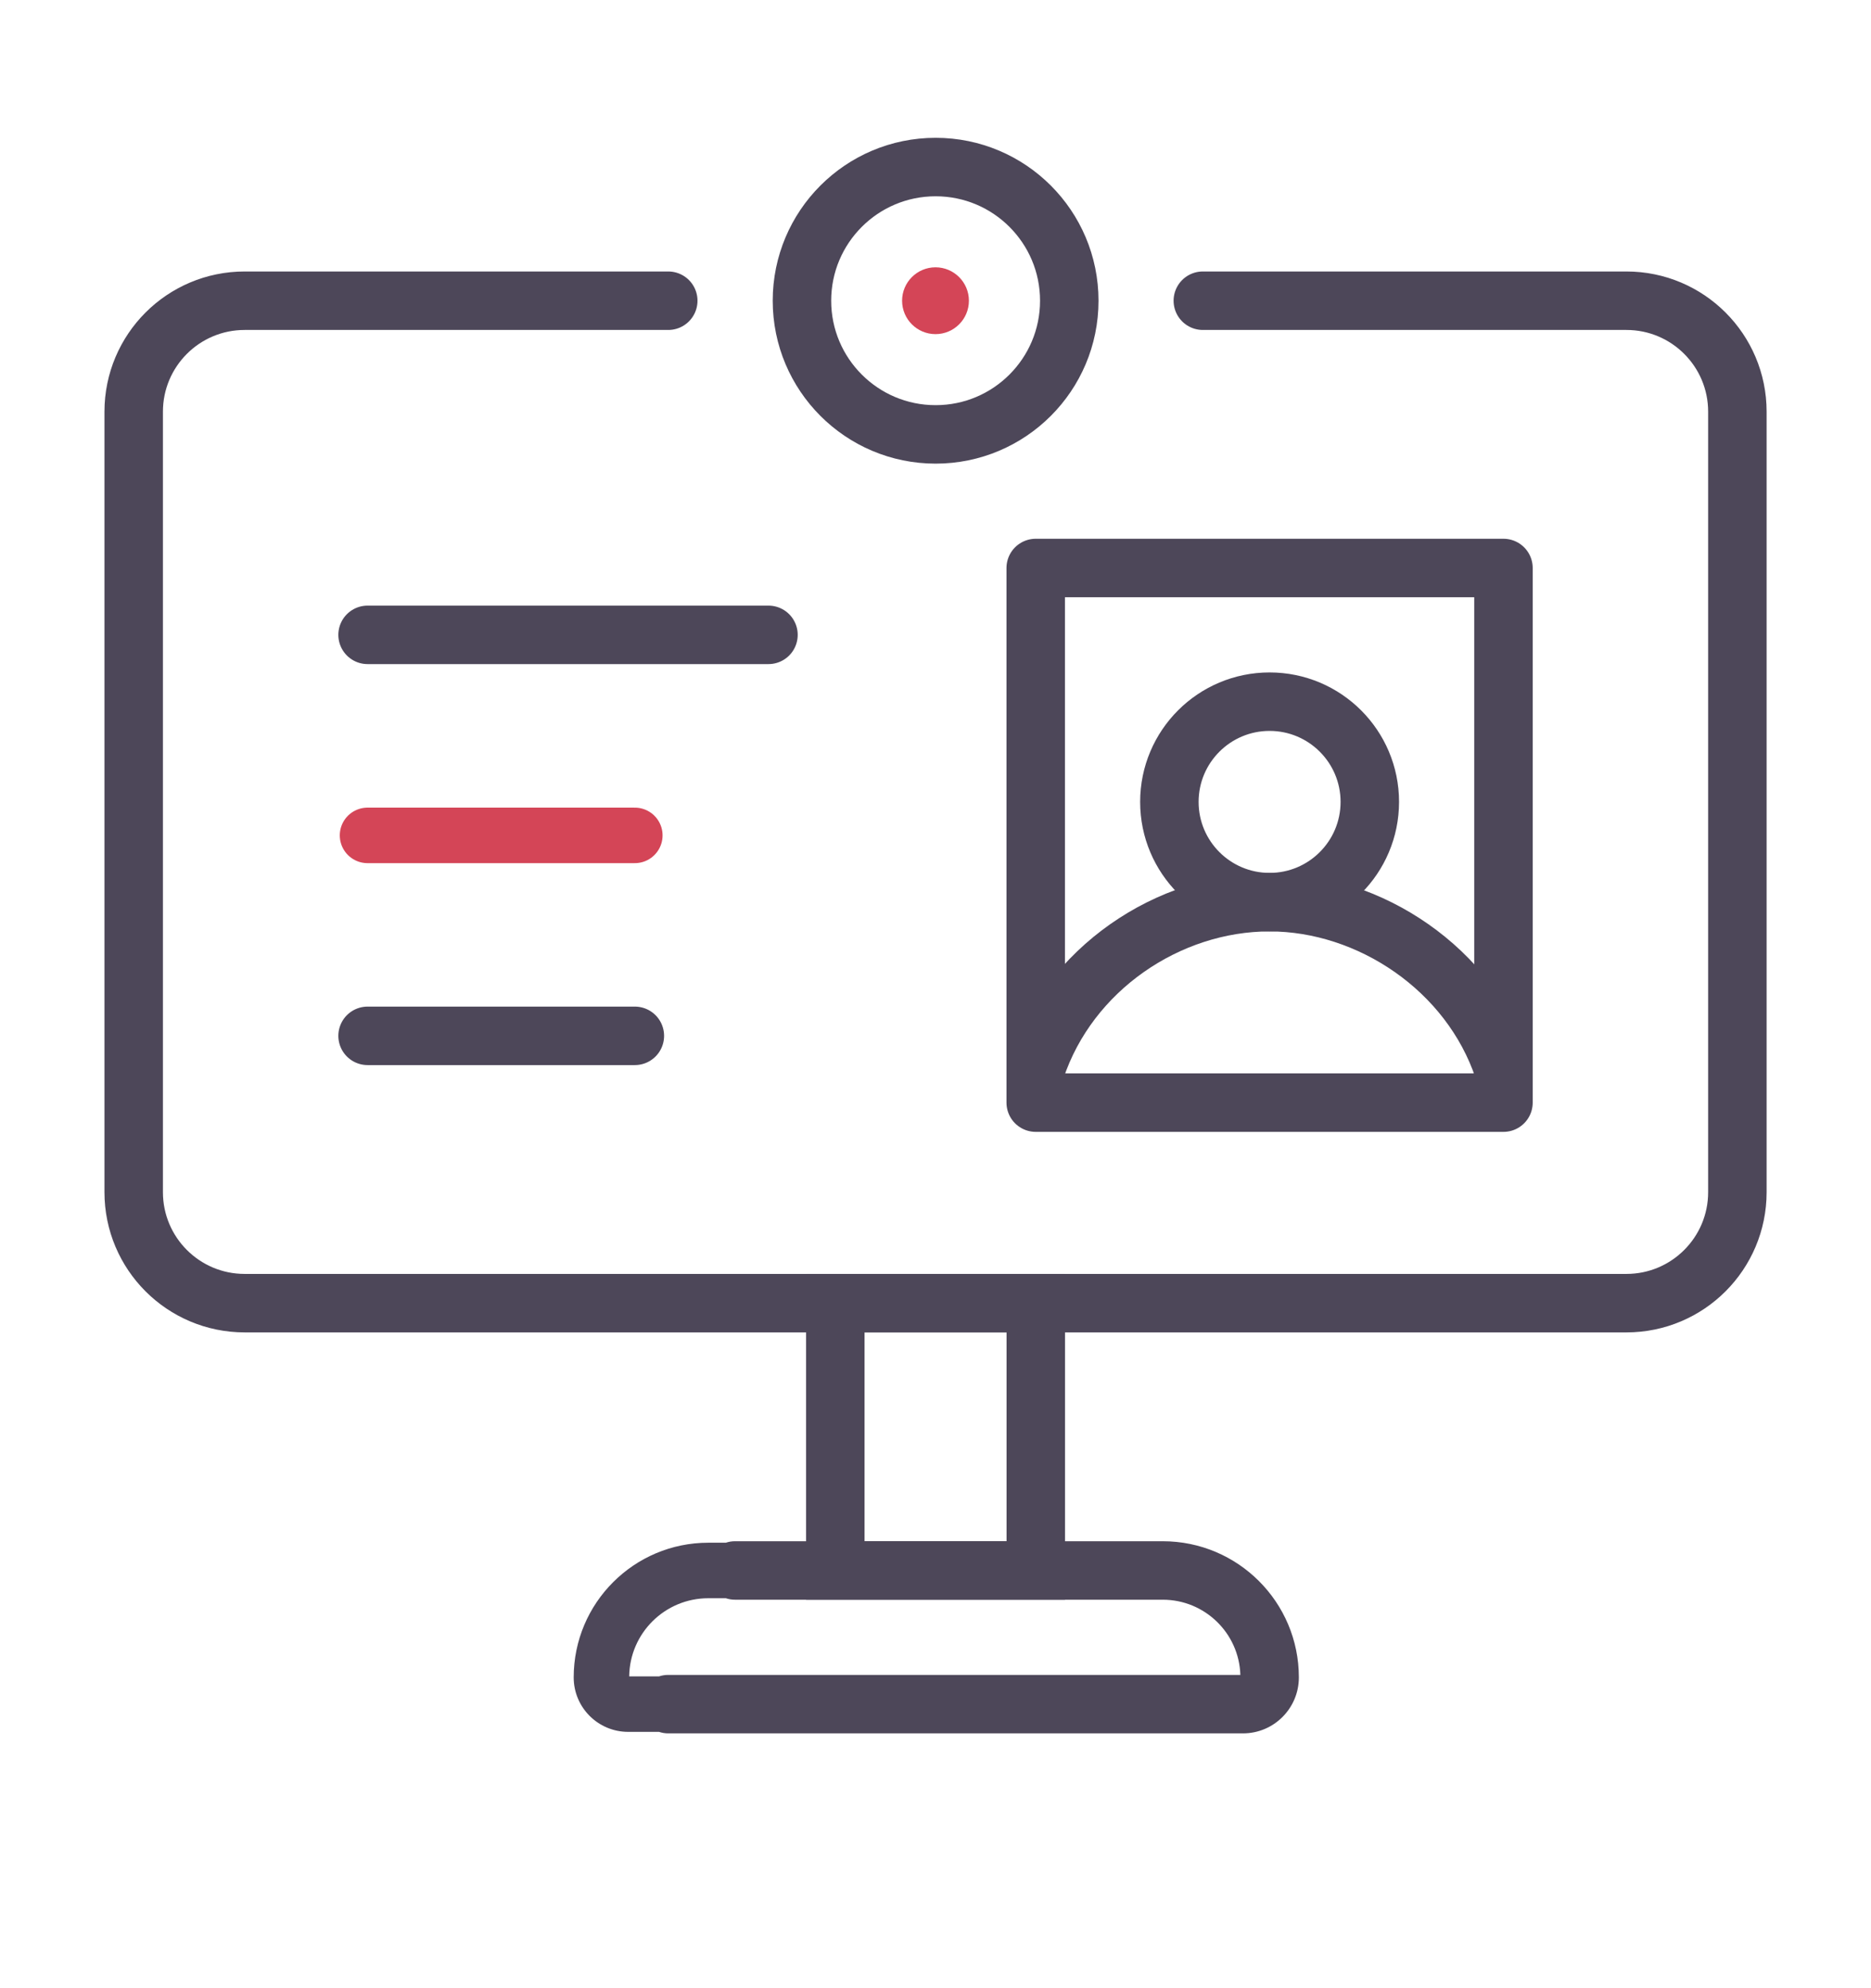
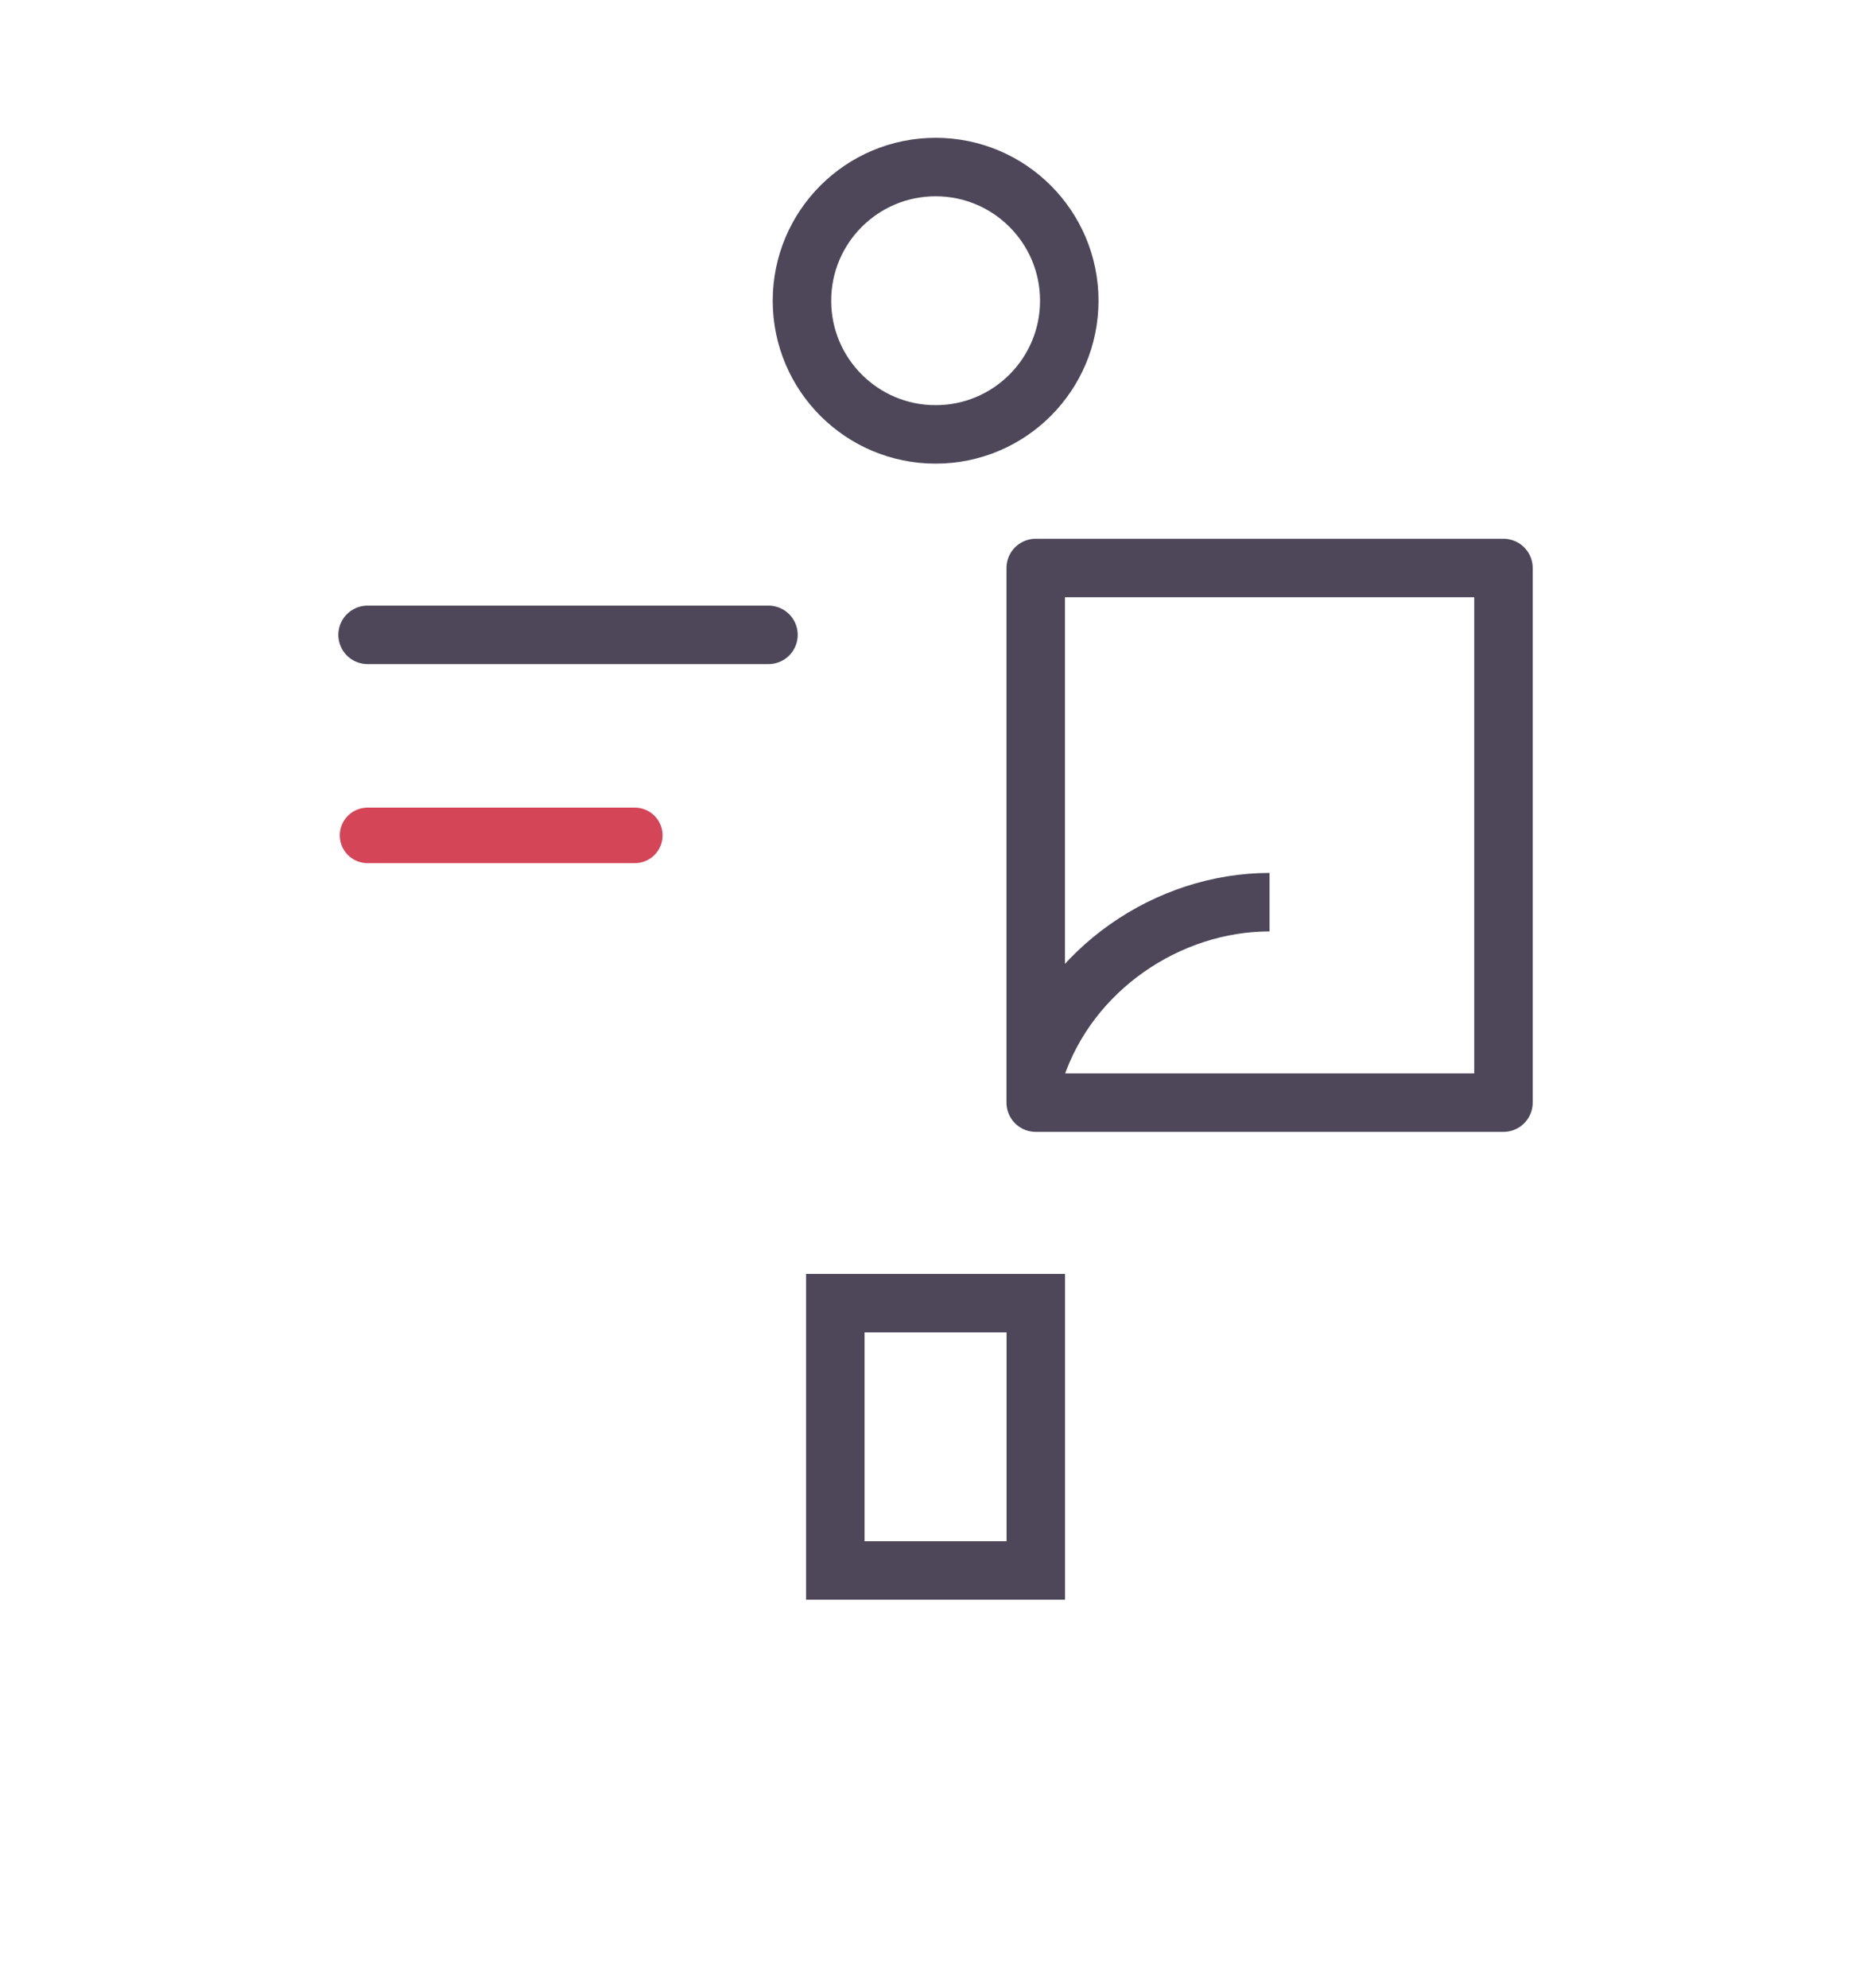
<svg xmlns="http://www.w3.org/2000/svg" width="48" height="51" viewBox="0 0 48 51" fill="none">
  <rect x="21.43" y="33.428" width="5.143" height="6.857" stroke="#4D4759" stroke-width="1.5" />
-   <path fill-rule="evenodd" clip-rule="evenodd" d="M33.322 43.028C33.322 41.099 31.759 39.535 29.83 39.535H18.858C18.775 39.535 18.696 39.548 18.621 39.573L18.172 39.573C16.265 39.573 14.718 41.12 14.718 43.028C14.718 43.8 15.344 44.425 16.115 44.425H16.907C16.981 44.45 17.061 44.464 17.144 44.464L31.887 44.464C32.68 44.464 33.322 43.821 33.322 43.028ZM16.907 43.002C16.981 42.977 17.061 42.964 17.144 42.964L31.821 42.964C31.788 41.893 30.909 41.035 29.83 41.035L18.858 41.035C18.775 41.035 18.696 41.022 18.621 40.997H18.172C17.059 40.997 16.155 41.892 16.142 43.002H16.907Z" fill="#4D4759" />
-   <path d="M30.858 7.714H41.725C43.298 7.714 44.572 8.988 44.572 10.561V30.581C44.572 32.153 43.298 33.428 41.725 33.428H6.277C4.704 33.428 3.43 32.153 3.43 30.581V10.561C3.43 8.988 4.704 7.714 6.277 7.714H17.144" stroke="#4D4759" stroke-width="1.5" stroke-linecap="round" stroke-linejoin="round" />
  <ellipse cx="24.003" cy="7.714" rx="3.429" ry="3.429" stroke="#4D4759" stroke-width="1.5" />
  <rect x="26.571" y="14.57" width="12" height="13.714" stroke="#4D4759" stroke-width="1.5" stroke-linecap="round" stroke-linejoin="round" />
-   <circle cx="32.571" cy="20.57" r="2.571" stroke="#4D4759" stroke-width="1.5" />
-   <path d="M26.57 27.427C27.427 24.856 29.963 23.142 32.57 23.142C35.142 23.142 37.713 24.856 38.57 27.427" stroke="#4D4759" stroke-width="1.5" />
+   <path d="M26.57 27.427C27.427 24.856 29.963 23.142 32.57 23.142" stroke="#4D4759" stroke-width="1.5" />
  <path d="M9.43 16.285L19.715 16.285" stroke="#4D4759" stroke-width="1.5" stroke-linecap="round" stroke-linejoin="round" />
-   <path d="M9.43 26.571H16.287" stroke="#4D4759" stroke-width="1.5" stroke-linecap="round" stroke-linejoin="round" />
-   <ellipse cx="24" cy="7.714" rx="0.857" ry="0.857" fill="#D44557" />
  <path d="M9.429 21.429L16.286 21.429" stroke="#D44557" stroke-width="1.424" stroke-linecap="round" stroke-linejoin="round" />
</svg>